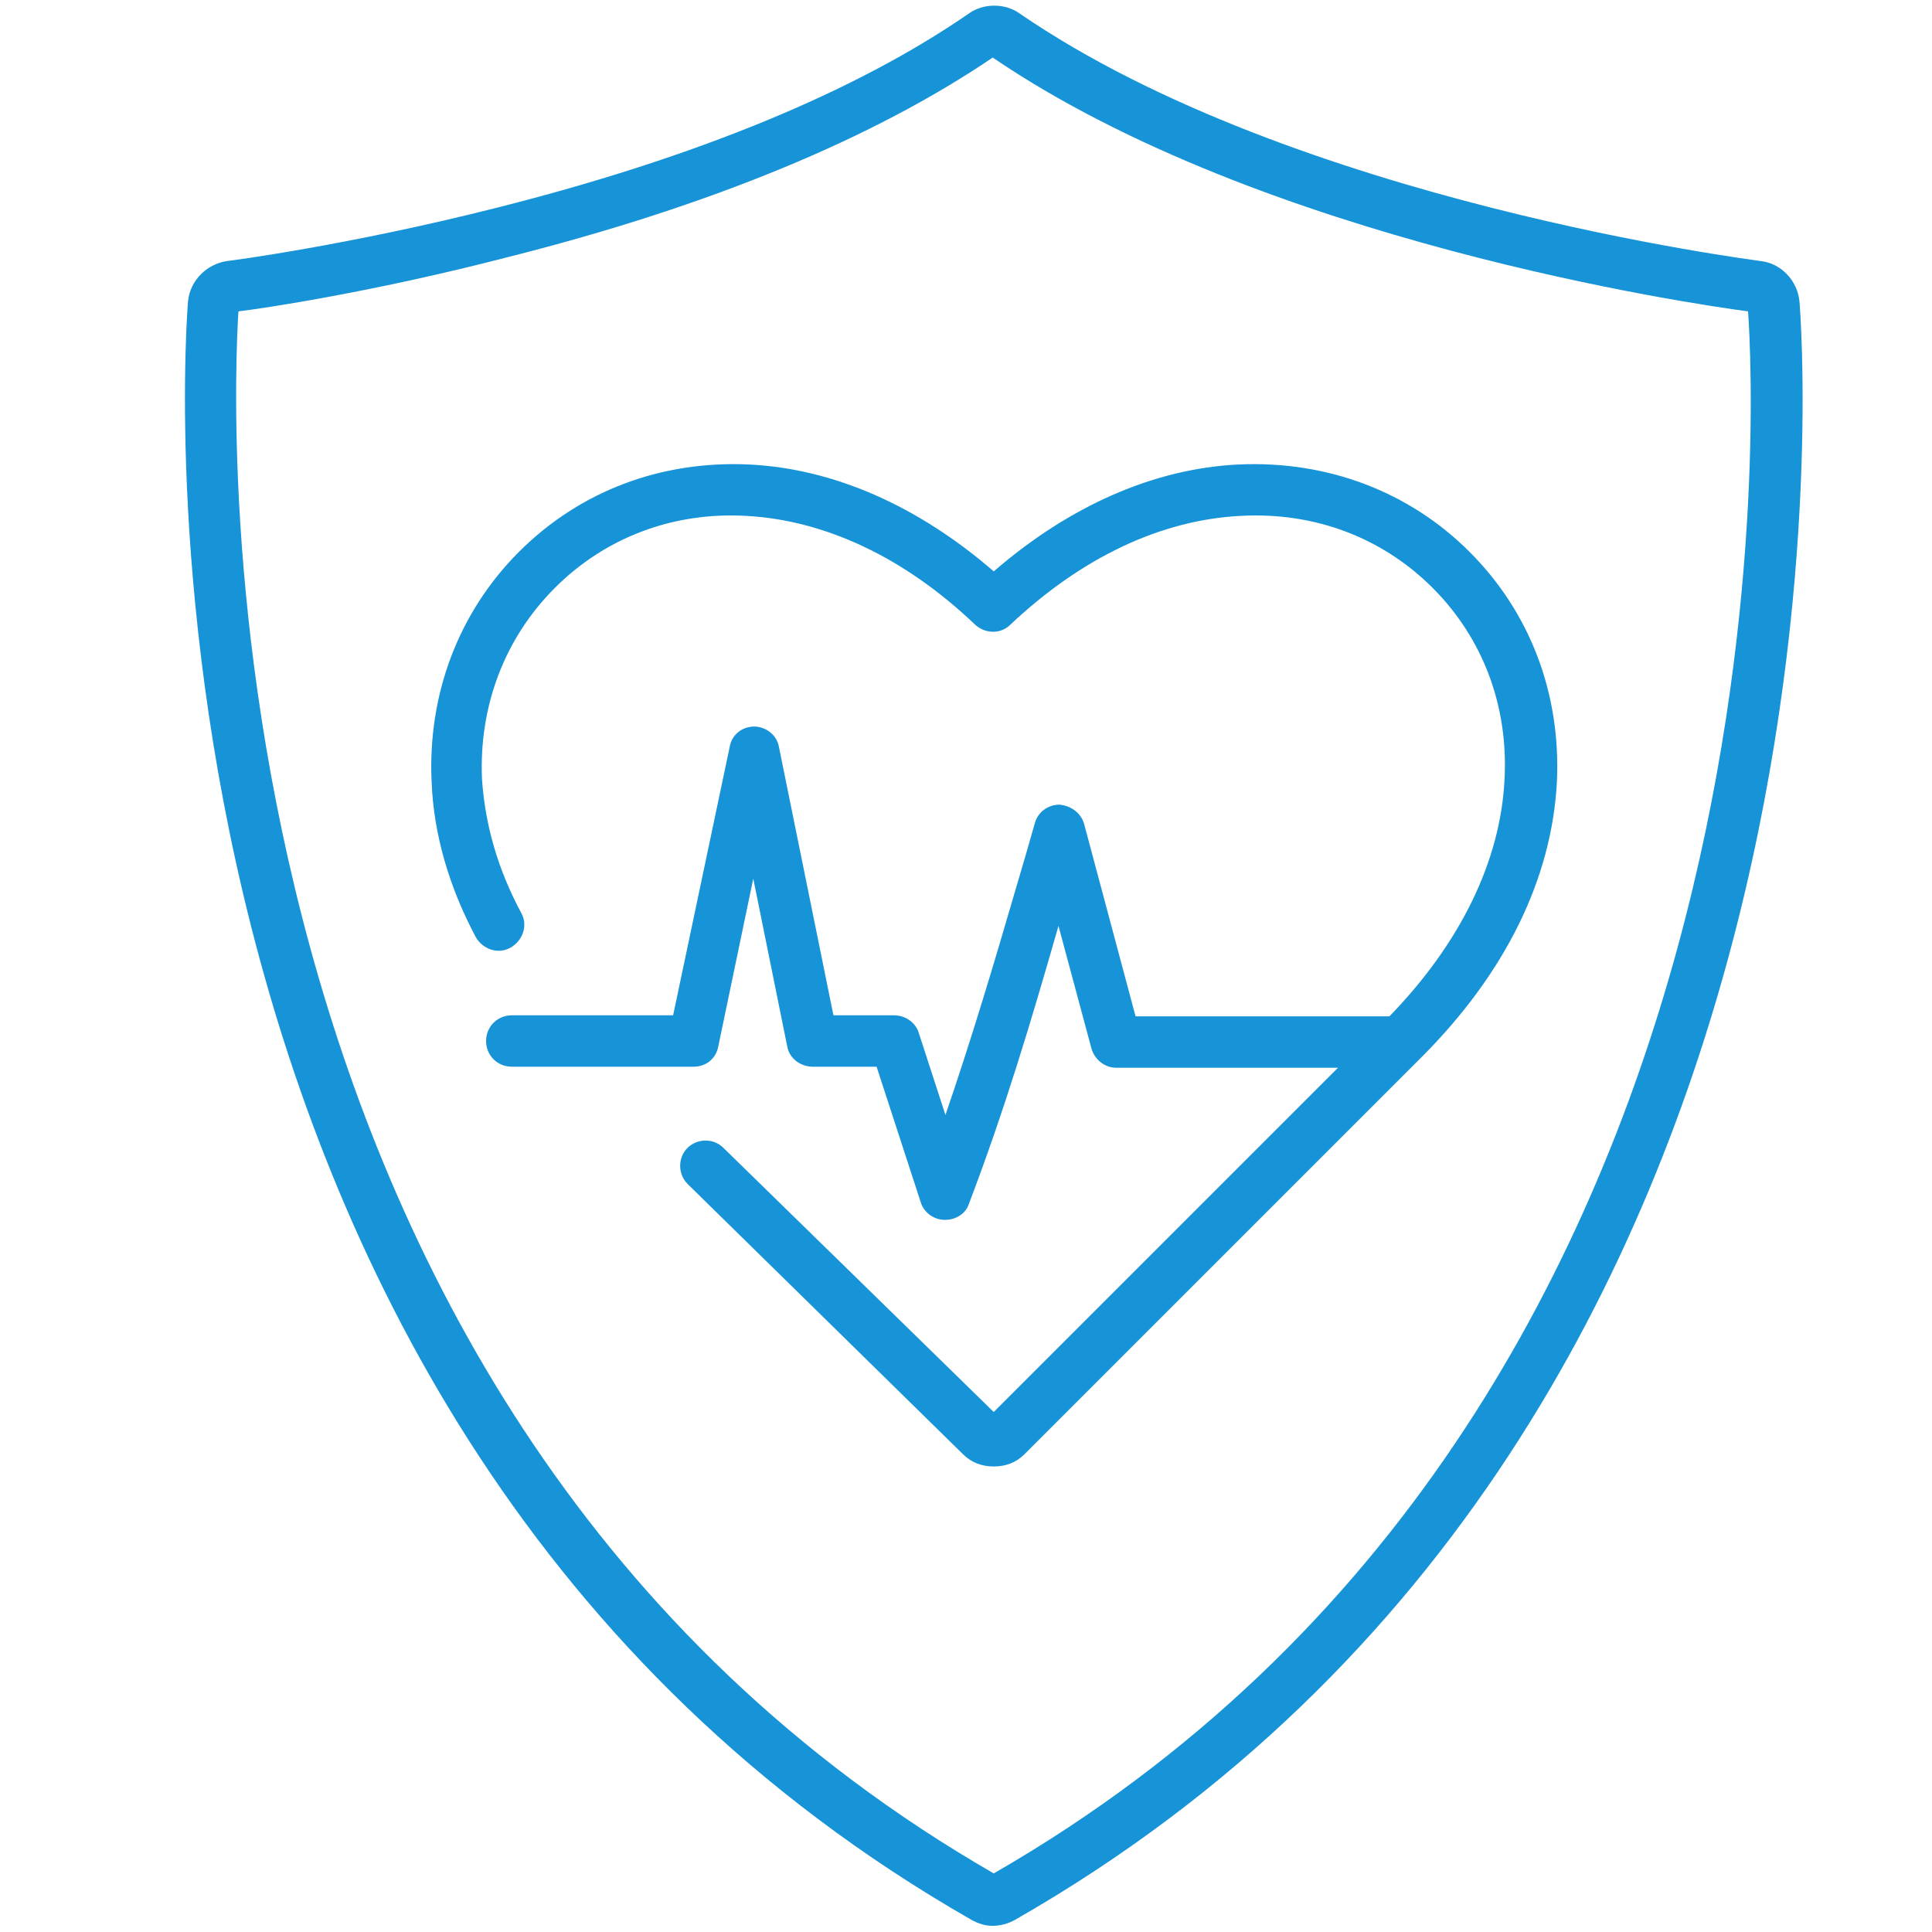
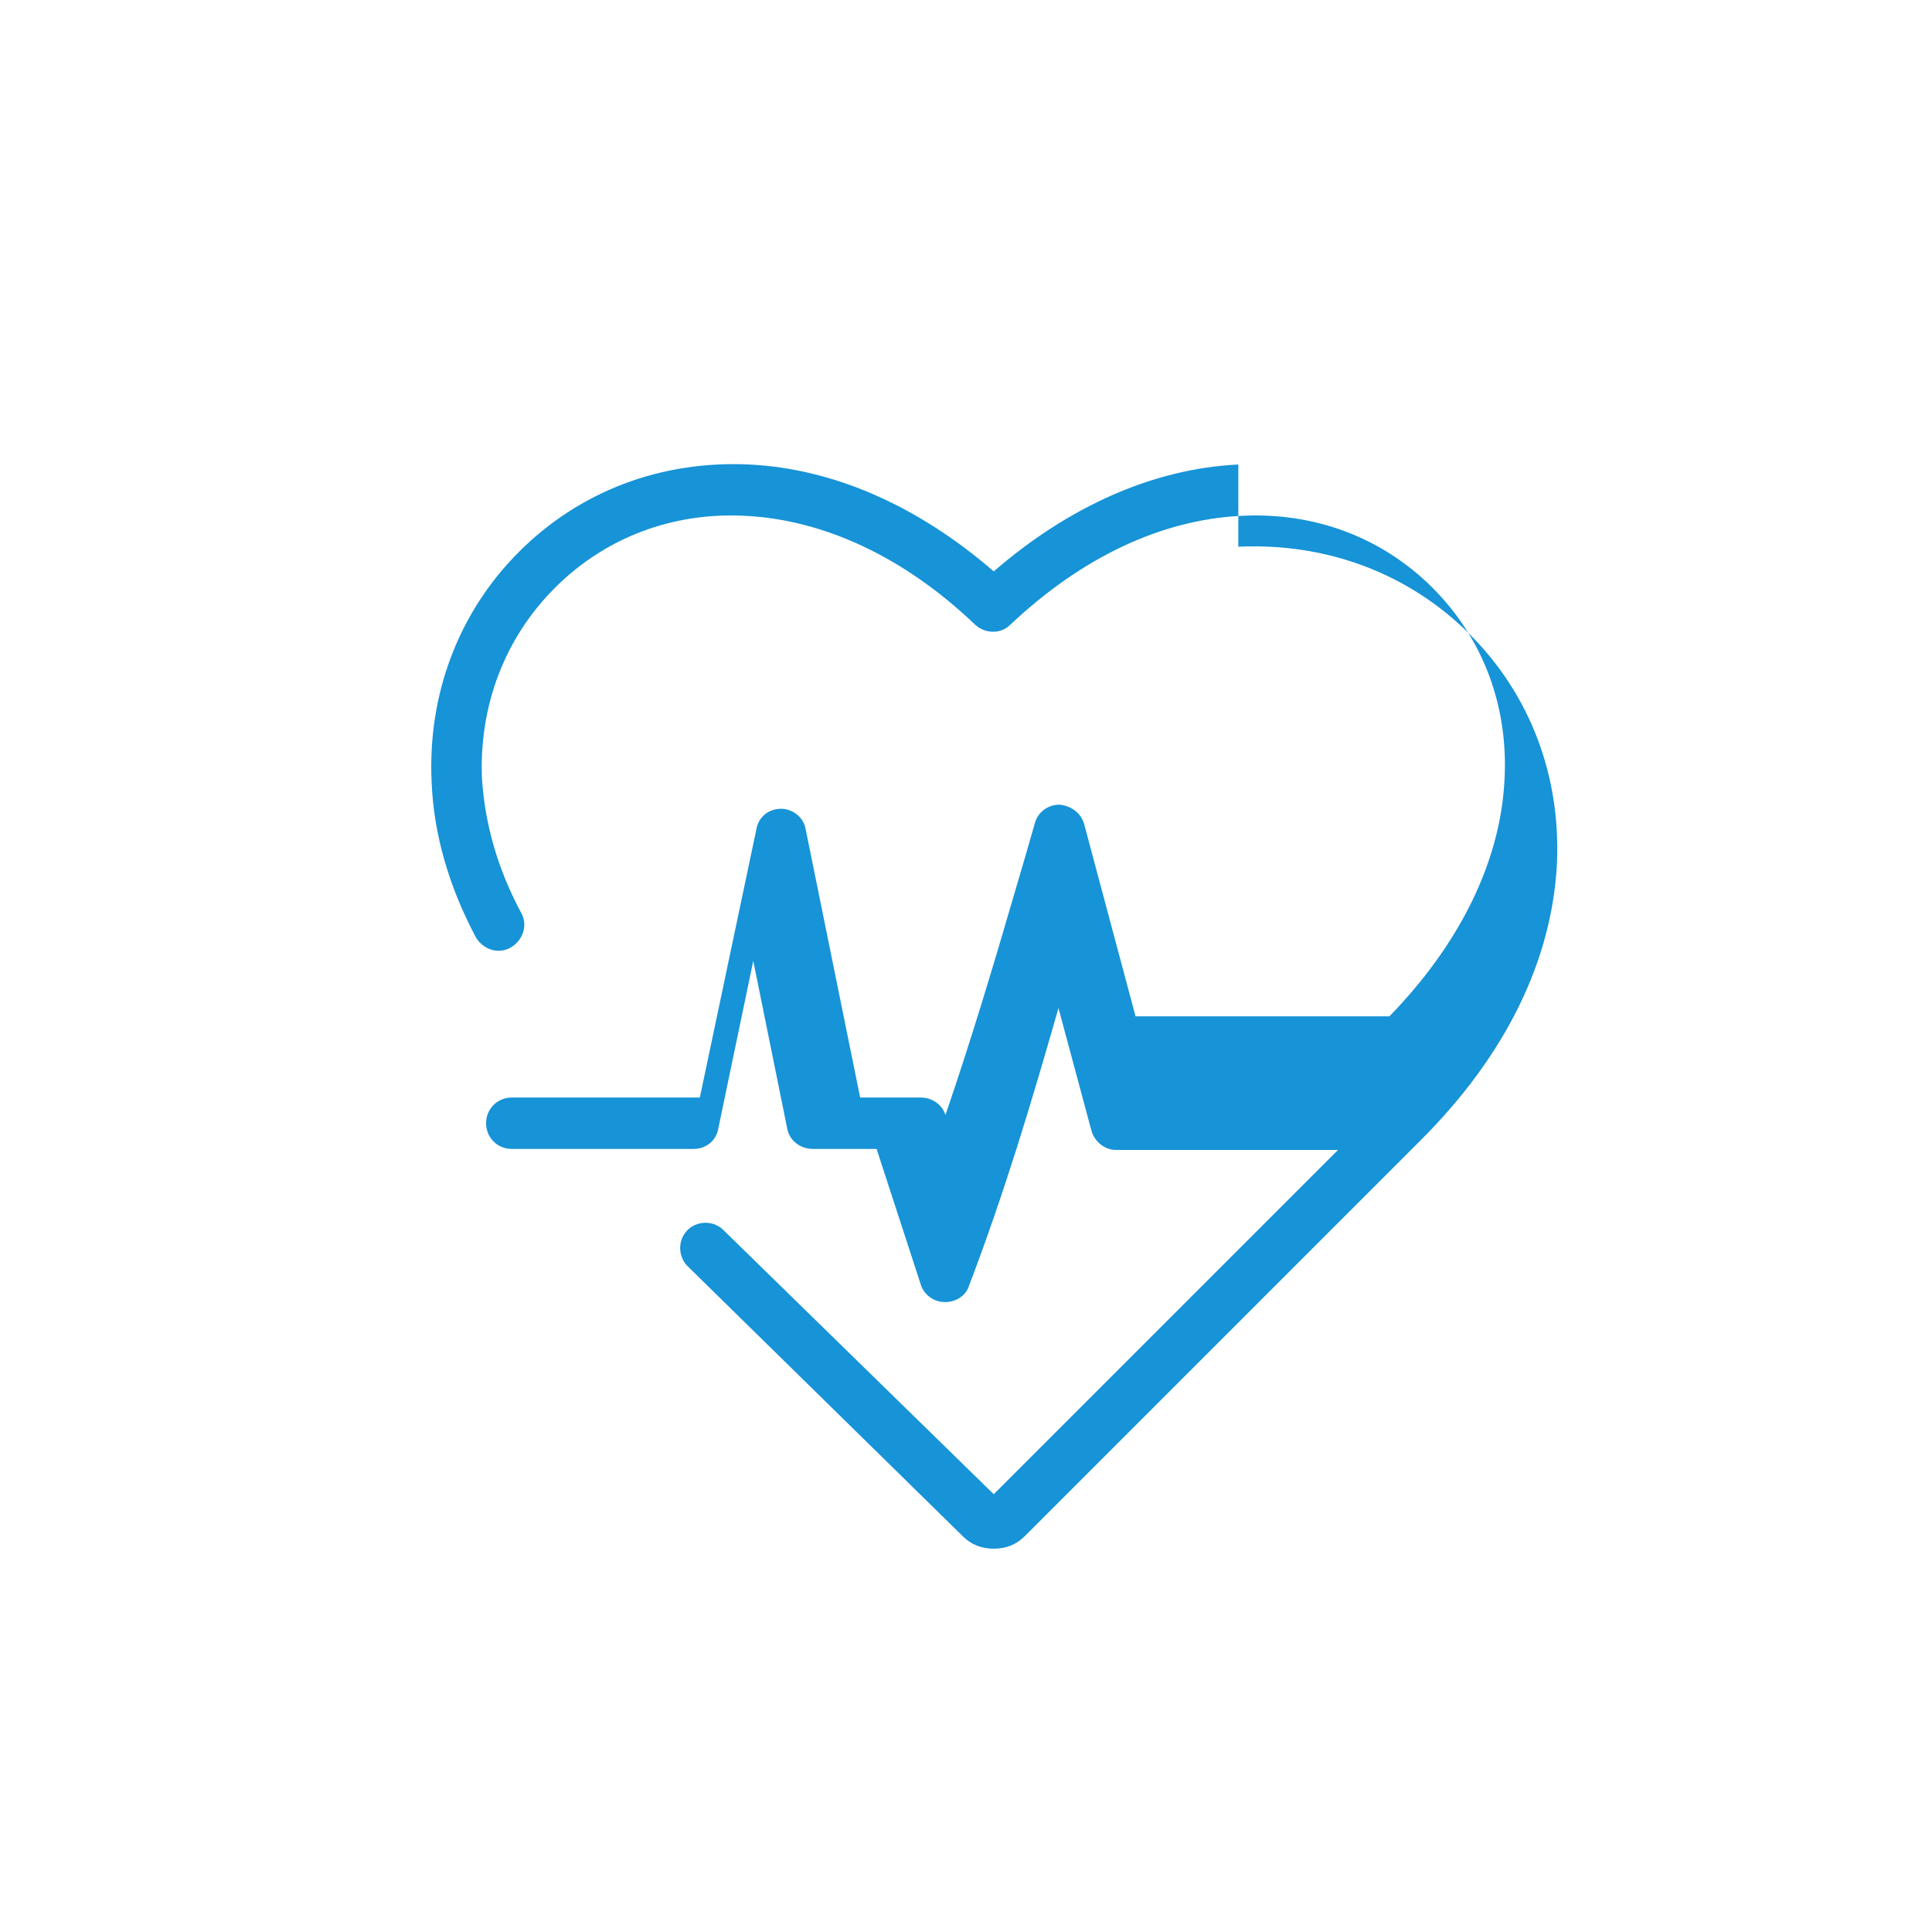
<svg xmlns="http://www.w3.org/2000/svg" xml:space="preserve" id="Ebene_1" x="0" y="0" version="1.1" viewBox="0 0 188 188">
  <style>.st0{fill:#1793d7}</style>
-   <path d="M175.1 29.3c-.2-2-1.8-3.7-3.8-3.9-.5-.1-45.3-5.7-72.1-24.1-1.4-1-3.5-1-4.9 0-11 7.6-26.5 14-45.9 18.9-14.6 3.7-26.2 5.2-26.3 5.2-2 .3-3.6 1.9-3.8 3.9-.1 1.1-8.9 108.8 76.2 157.5.7.4 1.4.6 2.1.6.7 0 1.5-.2 2.2-.6 85.3-48.8 76.4-156.4 76.3-157.5zm-78.4 153c-78.8-45.4-74-143.9-73.5-152 2.5-.3 13.2-1.9 26.3-5.3 19.8-5 35.6-11.6 47.1-19.4 26.3 17.9 68.2 24 73.5 24.7.6 8.1 5.5 106.6-73.4 152z" class="st0" />
-   <path d="M120.5 45.2c-8.2.4-16.4 4-23.8 10.4-7.4-6.4-15.6-10-23.8-10.4-8.6-.4-16.5 2.6-22.4 8.5-5.9 5.9-8.9 13.9-8.5 22.4.2 5.1 1.7 10.2 4.3 15.1.7 1.2 2.2 1.7 3.4 1 1.2-.7 1.7-2.2 1-3.4-2.3-4.3-3.5-8.6-3.8-13-.3-7.1 2.2-13.7 7.1-18.6 4.9-4.9 11.5-7.4 18.6-7 7.6.4 15.4 4 22.3 10.6 1 .9 2.5.9 3.4 0 7-6.6 14.7-10.2 22.4-10.6 7.2-.4 13.8 2.1 18.7 7 4.9 4.9 7.4 11.5 7 18.7-.4 7.9-4.3 15.9-11.2 23h-24.7l-5-18.7c-.3-1.1-1.3-1.8-2.4-1.9-1.1 0-2.1.7-2.4 1.8-.6 2.1-1.2 4.2-1.8 6.2-2.3 7.9-4.4 14.9-6.9 22.2l-2.6-8c-.3-1-1.3-1.7-2.4-1.7h-5.9l-5.3-26.1c-.2-1.2-1.3-2-2.4-2-1.2 0-2.2.8-2.4 2l-5.5 26.1H49.8c-1.4 0-2.5 1.1-2.5 2.5s1.1 2.5 2.5 2.5h17.7c1.2 0 2.2-.8 2.4-2l3.4-16.3 3.3 16.3c.2 1.2 1.3 2 2.5 2h6.2l4.3 13.2c.3 1 1.3 1.7 2.3 1.7h.1c1 0 2-.6 2.3-1.6 3.5-9.2 6-17.6 8.7-27l3.2 11.9c.3 1.1 1.3 1.9 2.4 1.9h21.6l-33.5 33.5-26.3-25.7c-1-1-2.6-.9-3.5 0-1 1-.9 2.6 0 3.5l26.8 26.3c.8.8 1.8 1.2 3 1.2s2.2-.4 3-1.2l38.6-38.6c8.2-8.2 12.7-17.4 13.2-26.8.4-8.6-2.6-16.5-8.5-22.4-5.9-5.9-13.9-8.9-22.5-8.5z" class="st0" />
+   <path d="M120.5 45.2c-8.2.4-16.4 4-23.8 10.4-7.4-6.4-15.6-10-23.8-10.4-8.6-.4-16.5 2.6-22.4 8.5-5.9 5.9-8.9 13.9-8.5 22.4.2 5.1 1.7 10.2 4.3 15.1.7 1.2 2.2 1.7 3.4 1 1.2-.7 1.7-2.2 1-3.4-2.3-4.3-3.5-8.6-3.8-13-.3-7.1 2.2-13.7 7.1-18.6 4.9-4.9 11.5-7.4 18.6-7 7.6.4 15.4 4 22.3 10.6 1 .9 2.5.9 3.4 0 7-6.6 14.7-10.2 22.4-10.6 7.2-.4 13.8 2.1 18.7 7 4.9 4.9 7.4 11.5 7 18.7-.4 7.9-4.3 15.9-11.2 23h-24.7l-5-18.7c-.3-1.1-1.3-1.8-2.4-1.9-1.1 0-2.1.7-2.4 1.8-.6 2.1-1.2 4.2-1.8 6.2-2.3 7.9-4.4 14.9-6.9 22.2c-.3-1-1.3-1.7-2.4-1.7h-5.9l-5.3-26.1c-.2-1.2-1.3-2-2.4-2-1.2 0-2.2.8-2.4 2l-5.5 26.1H49.8c-1.4 0-2.5 1.1-2.5 2.5s1.1 2.5 2.5 2.5h17.7c1.2 0 2.2-.8 2.4-2l3.4-16.3 3.3 16.3c.2 1.2 1.3 2 2.5 2h6.2l4.3 13.2c.3 1 1.3 1.7 2.3 1.7h.1c1 0 2-.6 2.3-1.6 3.5-9.2 6-17.6 8.7-27l3.2 11.9c.3 1.1 1.3 1.9 2.4 1.9h21.6l-33.5 33.5-26.3-25.7c-1-1-2.6-.9-3.5 0-1 1-.9 2.6 0 3.5l26.8 26.3c.8.8 1.8 1.2 3 1.2s2.2-.4 3-1.2l38.6-38.6c8.2-8.2 12.7-17.4 13.2-26.8.4-8.6-2.6-16.5-8.5-22.4-5.9-5.9-13.9-8.9-22.5-8.5z" class="st0" />
</svg>